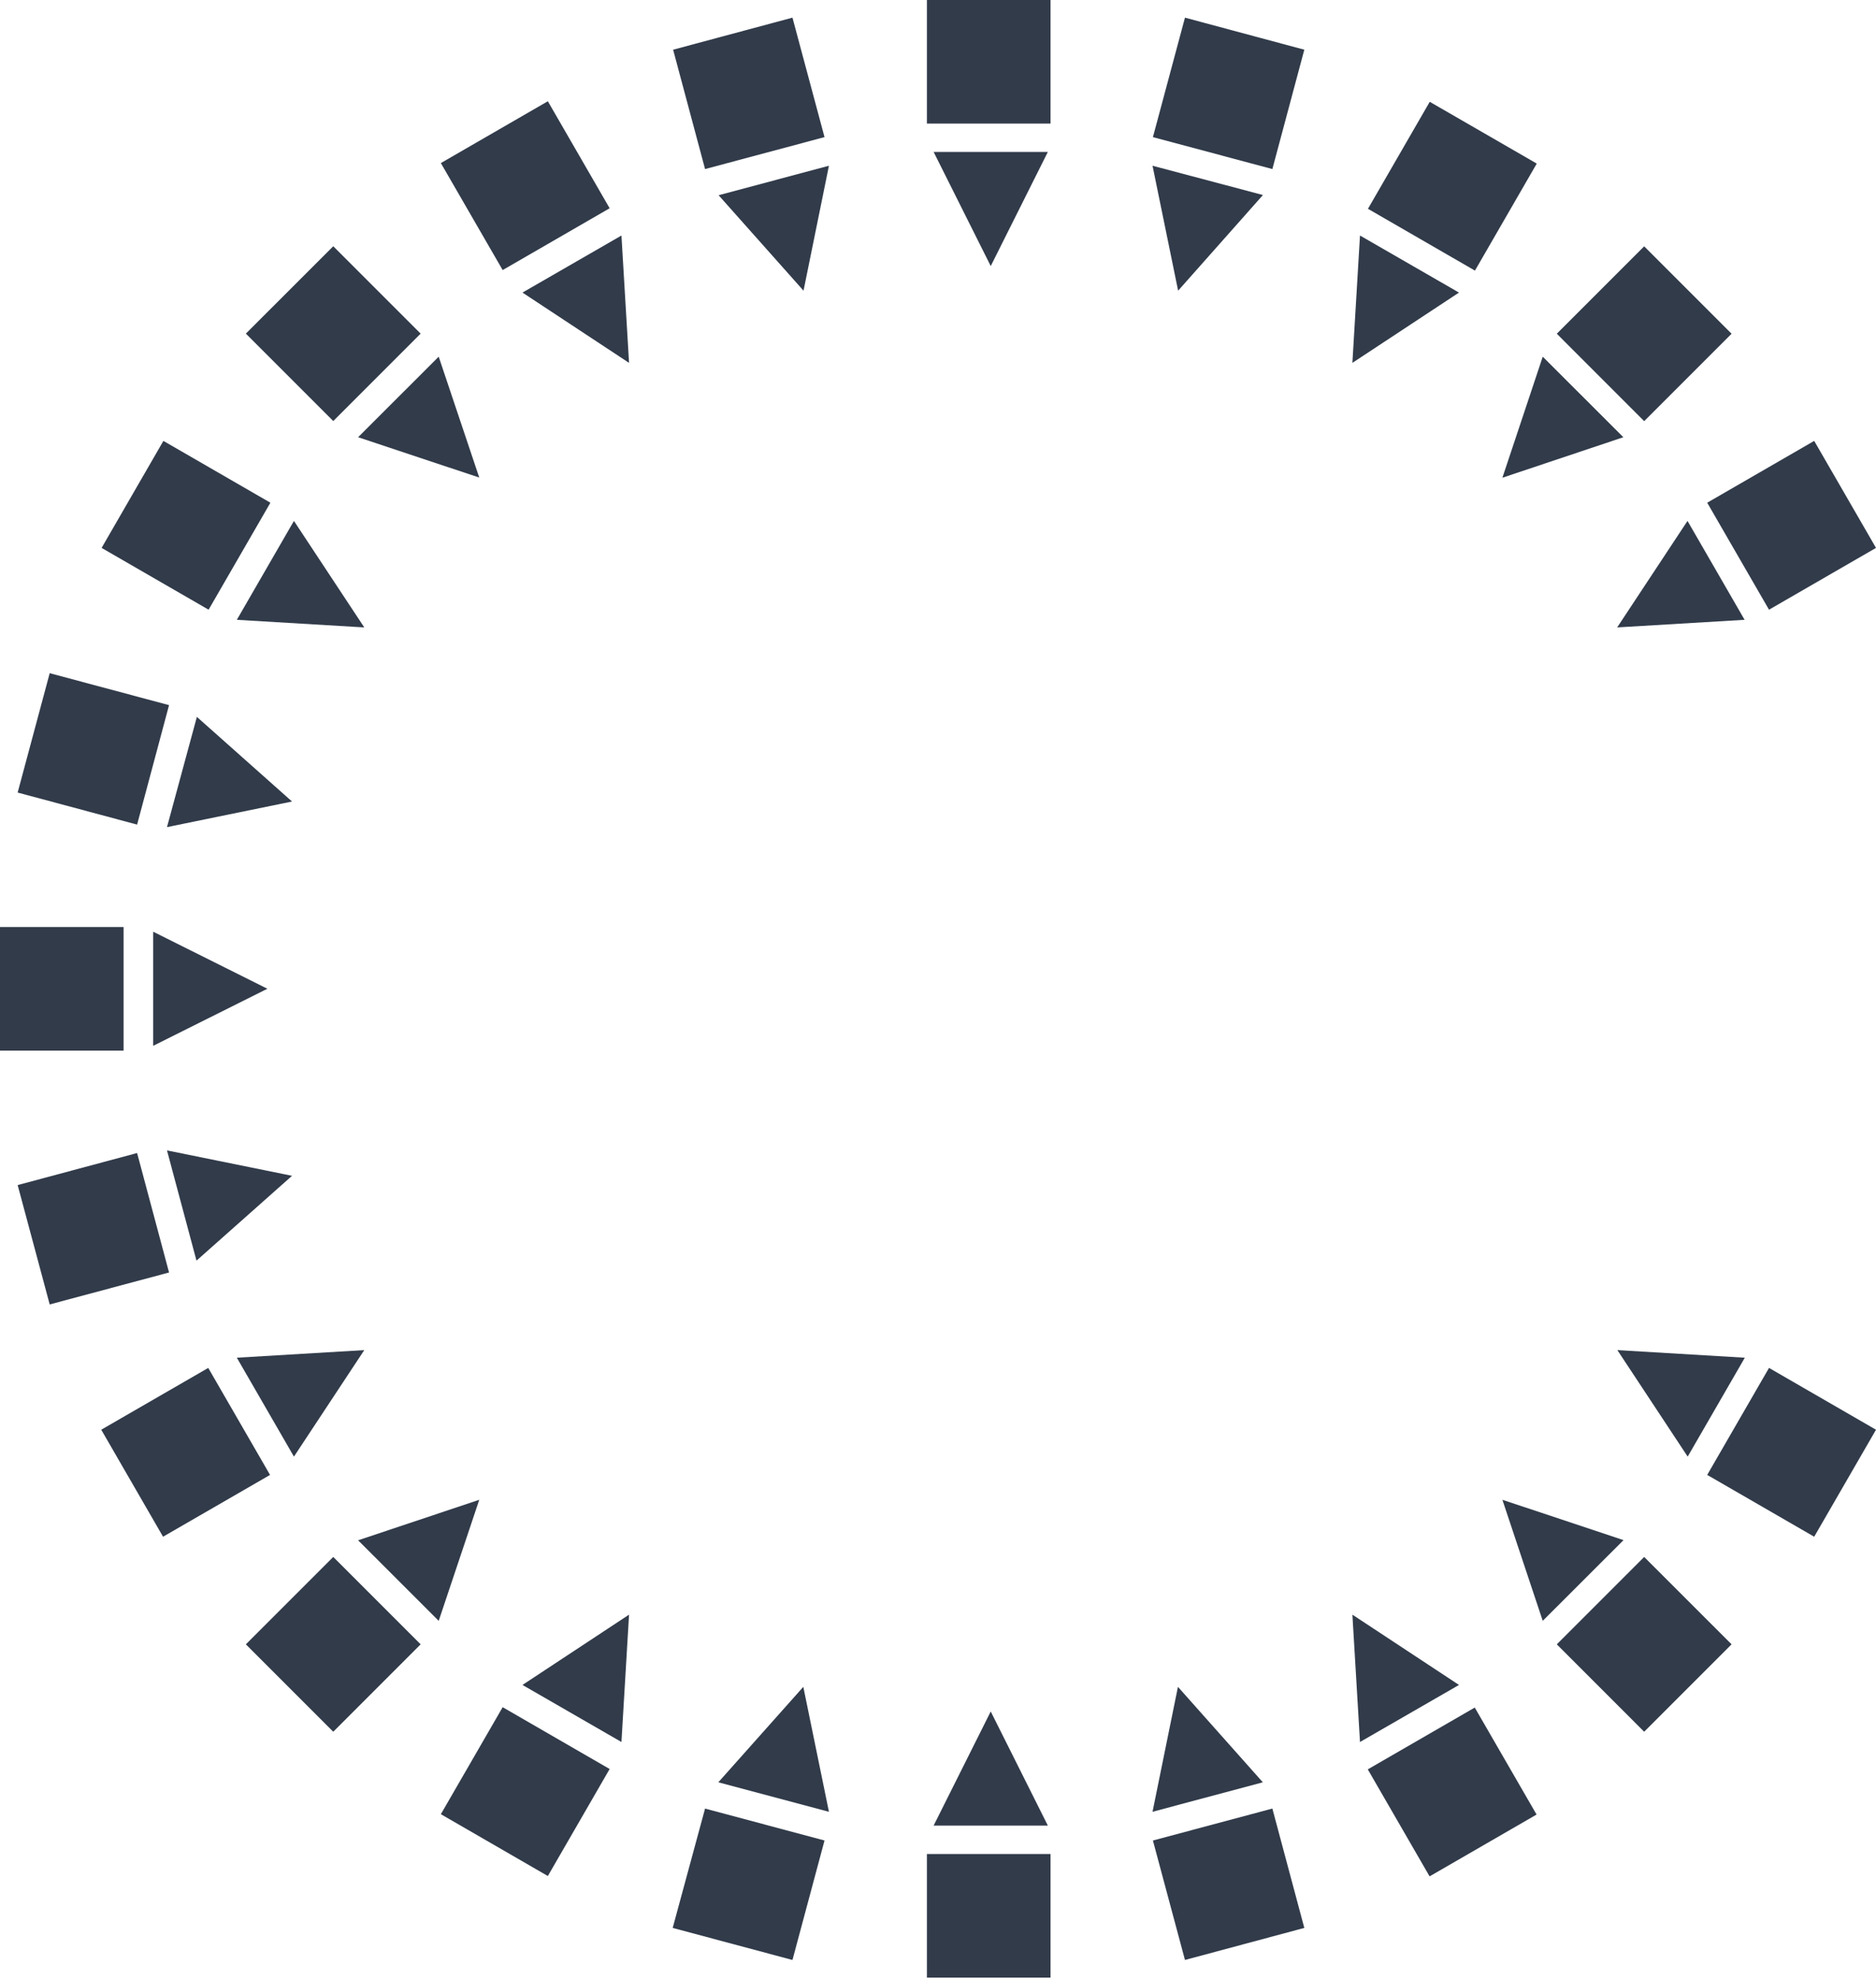
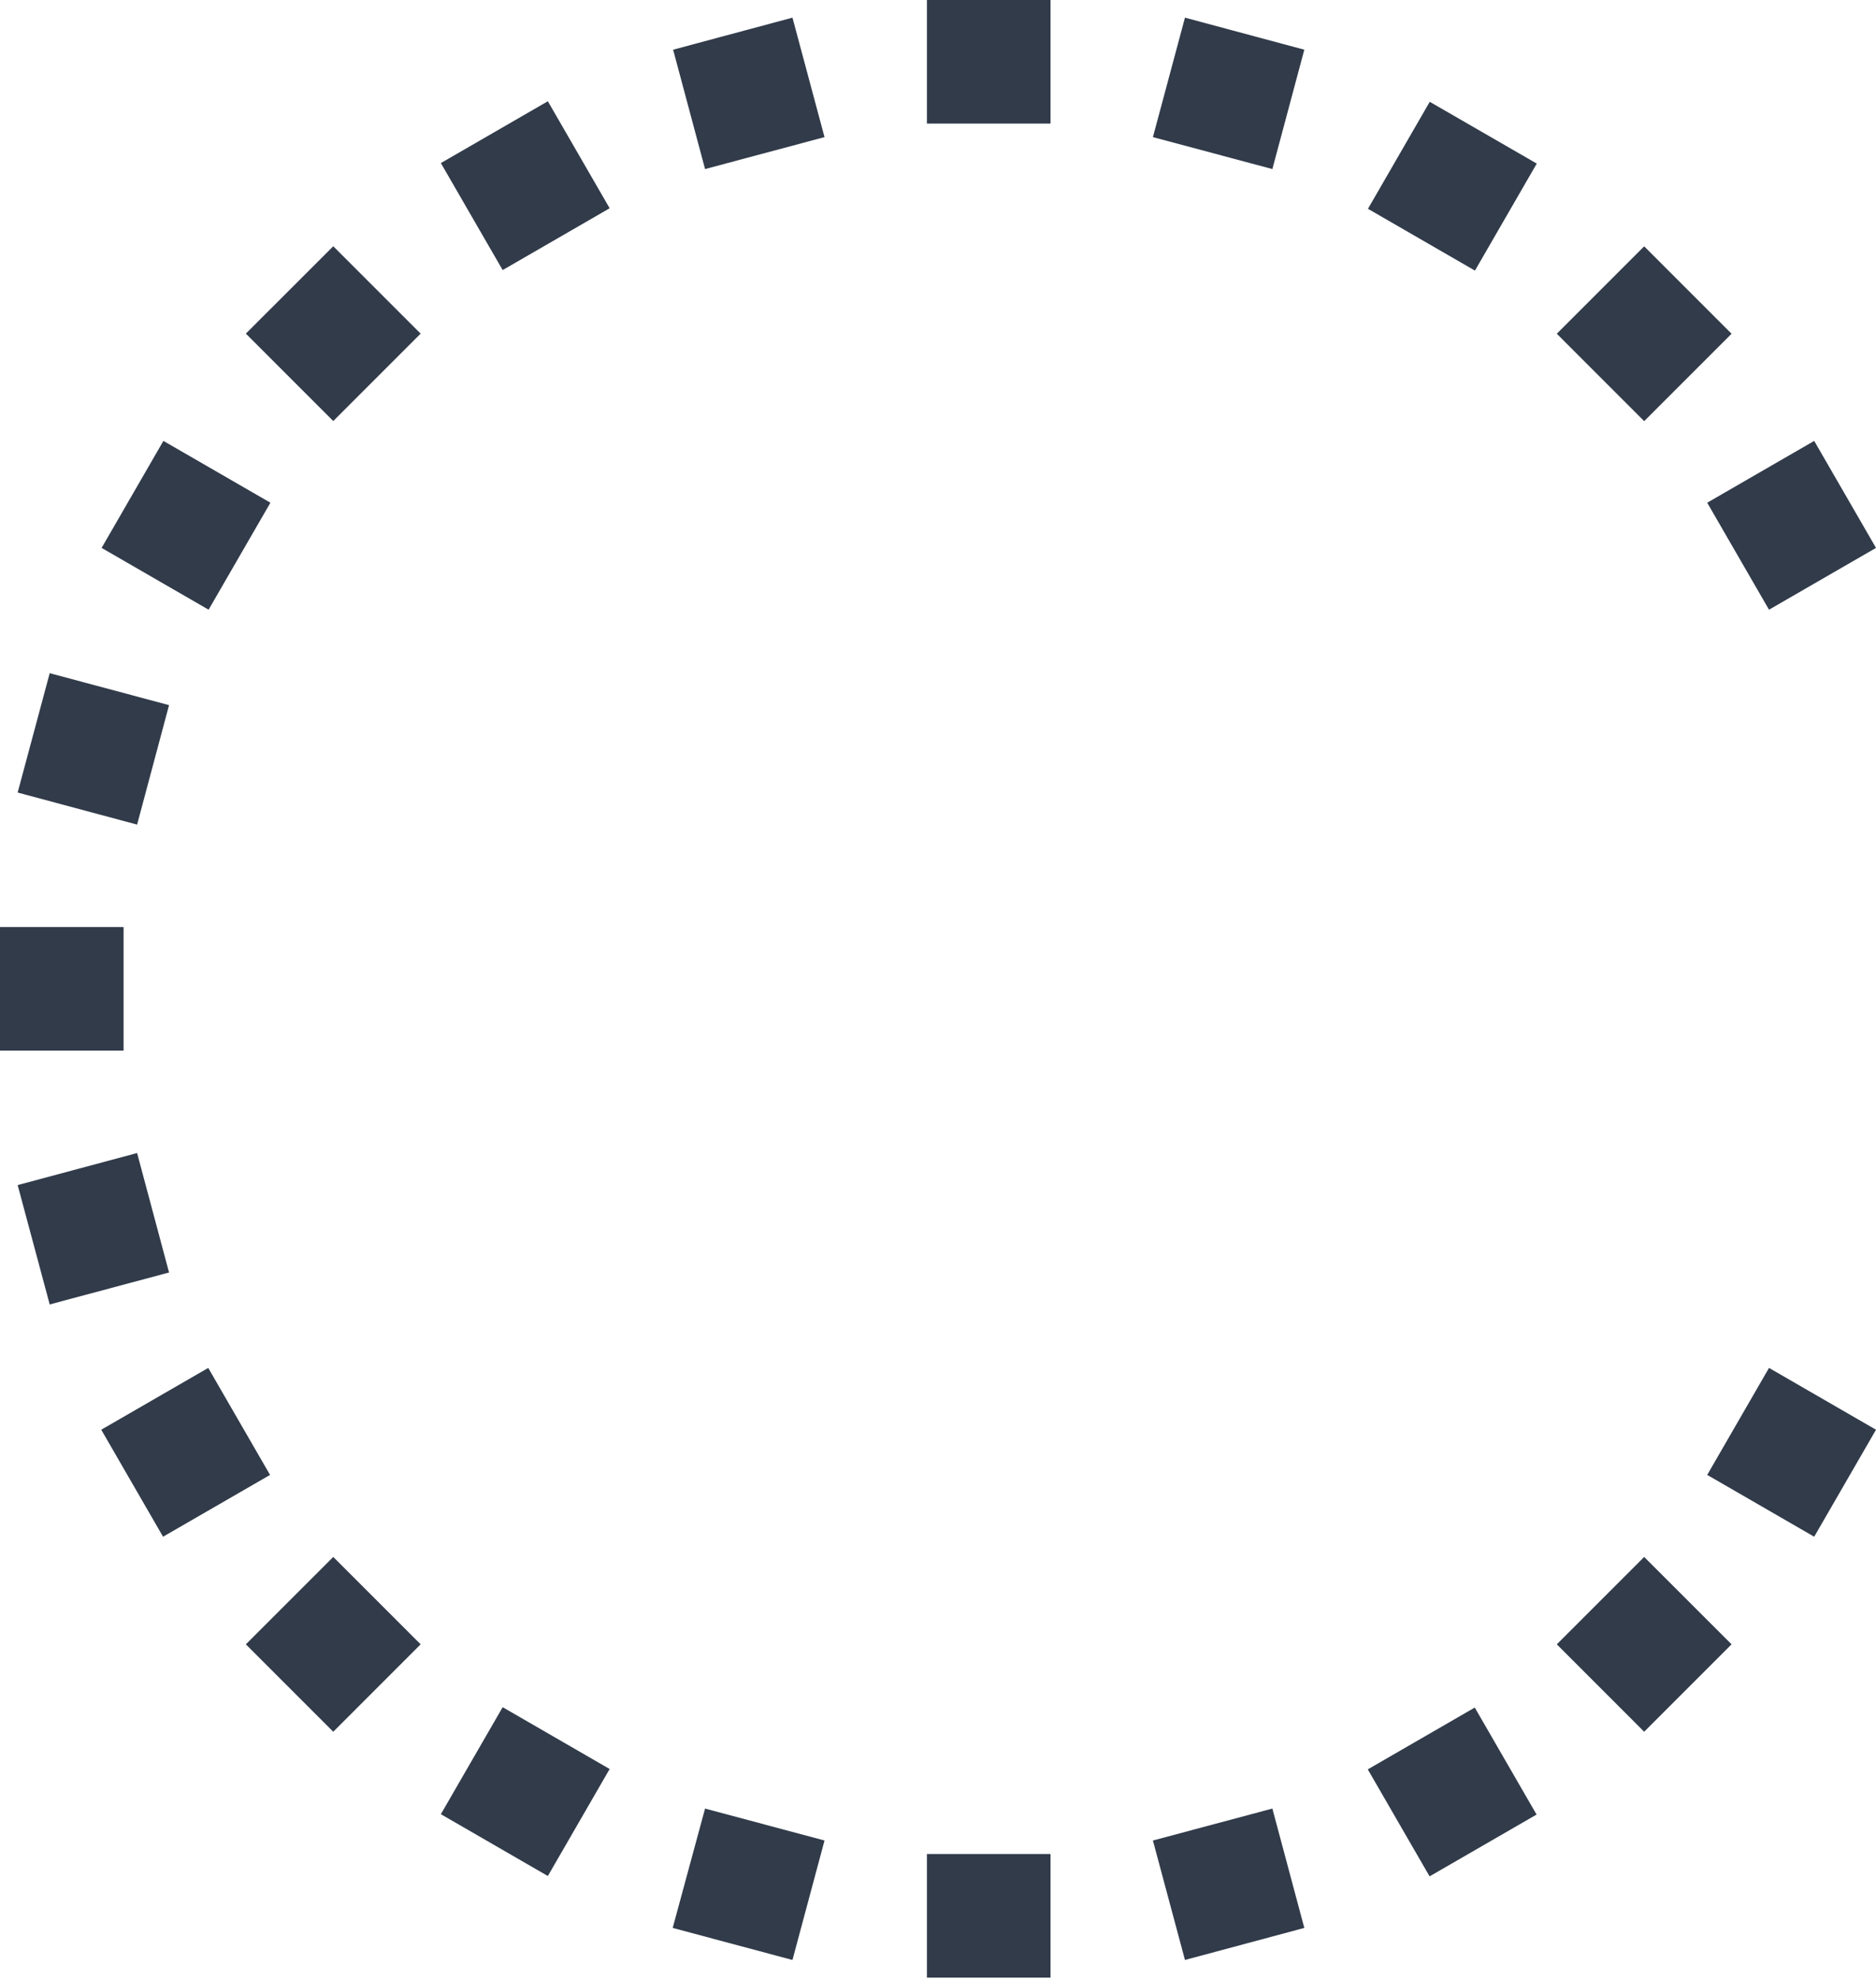
<svg xmlns="http://www.w3.org/2000/svg" width="73" height="77" viewBox="0 0 73 77" fill="none">
  <g clip-path="url(#clip0_4629_1413)">
    <g style="mix-blend-mode:multiply">
-       <path d="M5.961 40.691L10.405 38.471L5.961 36.252V40.691ZM11.364 45.749L6.498 44.761L7.646 49.05L11.364 45.749ZM14.175 52.531L9.216 52.827L11.438 56.675L14.175 52.531ZM18.649 58.355L13.935 59.931L17.071 63.065L18.649 58.355ZM24.182 67.779L24.478 62.824L20.331 65.559L24.182 67.779ZM27.952 69.347L32.256 70.494L31.259 65.633L27.952 69.347ZM40.774 71.031L38.552 66.591L36.33 71.031H40.774ZM45.837 65.633L44.848 70.494L49.14 69.347L45.837 65.633ZM52.625 62.824L52.921 67.779L56.773 65.559L52.625 62.824ZM60.032 63.065L63.176 59.924L58.462 58.355L60.032 63.065ZM67.895 52.827L62.936 52.531L65.672 56.675L67.895 52.827ZM65.665 20.268L62.928 24.412L67.887 24.116L65.665 20.268ZM60.032 13.878L58.462 18.588L63.169 17.012L60.032 13.878ZM52.921 9.164L52.625 14.119L56.773 11.384L52.921 9.164ZM49.144 7.588L44.848 6.449L45.844 11.31L49.144 7.588ZM40.774 5.912H36.33L38.552 10.352L40.774 5.912ZM31.267 11.31L32.256 6.449L27.963 7.596L31.267 11.31ZM20.331 11.384L24.478 14.119L24.182 9.164L20.331 11.384ZM17.071 13.878L13.935 17.012L18.649 18.581L17.071 13.878ZM11.438 20.268L9.216 24.116L14.175 24.412L11.438 20.268ZM6.498 32.182L11.364 31.186L7.661 27.893L6.498 32.182Z" fill="#313B4A" />
-     </g>
+       </g>
    <g style="mix-blend-mode:multiply">
      <path d="M4.809 36.069H0V40.878H4.809V36.069ZM5.335 44.863L0.687 46.11L1.934 50.754L6.578 49.511L5.335 44.863ZM8.103 53.224L3.94 55.629L6.345 59.792L10.508 57.387L8.103 53.224ZM9.567 63.979L12.968 67.38L16.368 63.979L12.968 60.579L9.567 63.979ZM17.155 70.588L21.318 72.993L23.723 68.83L19.56 66.425L17.155 70.588ZM26.176 75.013L30.837 76.26L32.084 71.612L27.436 70.369L26.176 75.013ZM36.069 76.947H40.878V72.138H36.069V76.947ZM44.863 71.612L46.11 76.26L50.754 75.013L49.511 70.369L44.863 71.612ZM53.224 68.844L55.629 73.007L59.792 70.602L57.387 66.439L53.224 68.844ZM60.579 63.979L63.979 67.38L67.38 63.979L63.979 60.579L60.579 63.979ZM66.432 57.387L70.595 59.792L73 55.629L68.837 53.224L66.432 57.387ZM68.837 23.723L73 21.318L70.595 17.155L66.432 19.56L68.837 23.723ZM67.38 12.985L63.979 9.584L60.579 12.985L63.979 16.386L67.38 12.985ZM59.799 6.365L55.635 3.961L53.231 8.124L57.394 10.529L59.799 6.365ZM44.863 5.335L49.511 6.578L50.754 1.934L46.11 0.687L44.863 5.335ZM36.069 4.809H40.878V0H36.069V4.809ZM32.084 5.335L30.837 0.687L26.193 1.934L27.436 6.578L32.084 5.335ZM23.723 8.103L21.318 3.94L17.155 6.345L19.56 10.508L23.723 8.103ZM16.368 12.981L12.968 9.581L9.567 12.981L12.968 16.382L16.368 12.981ZM10.522 19.56L6.358 17.155L3.954 21.318L8.117 23.723L10.522 19.56ZM6.578 27.436L1.934 26.193L0.687 30.837L5.335 32.084L6.578 27.436Z" fill="#313B4A" />
    </g>
  </g>
  <defs>
    <clipPath id="clip0_4629_1413">
      <rect width="73" height="76.947" fill="white" />
    </clipPath>
  </defs>
</svg>